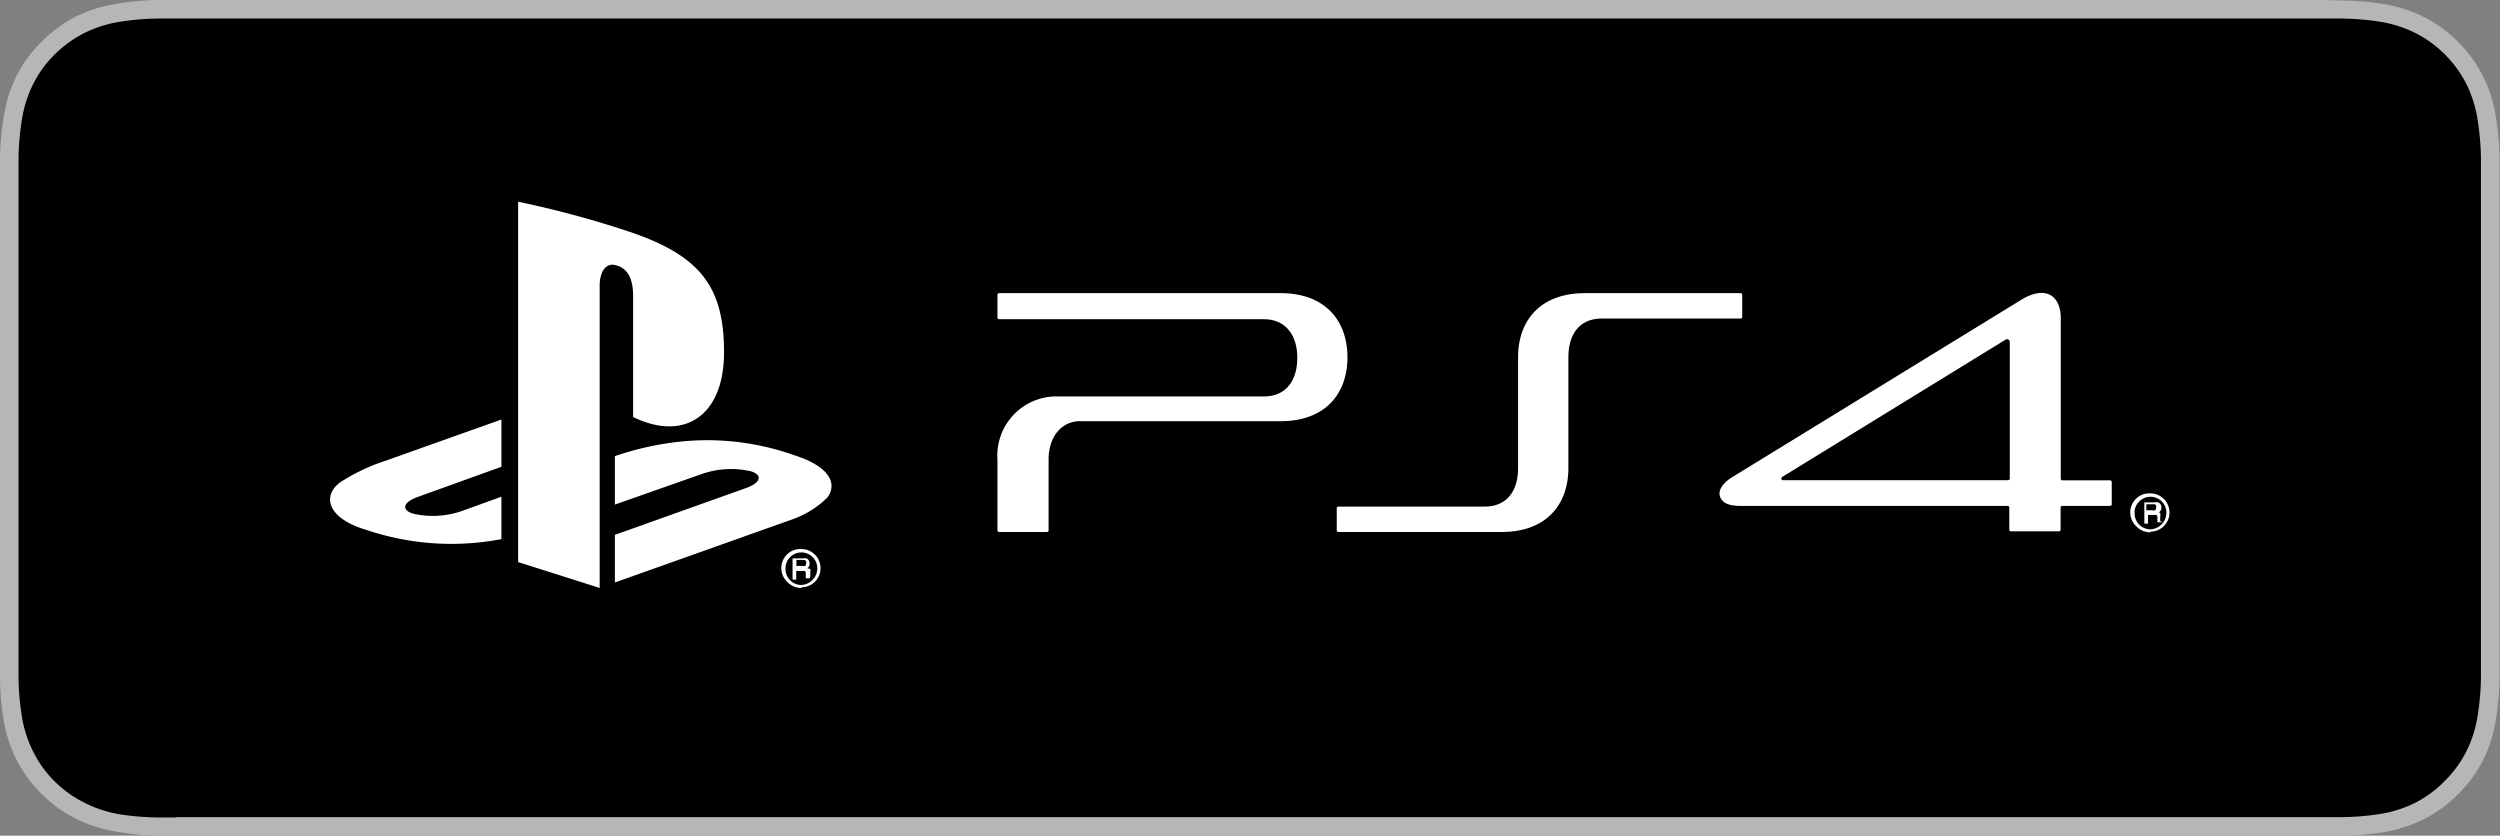
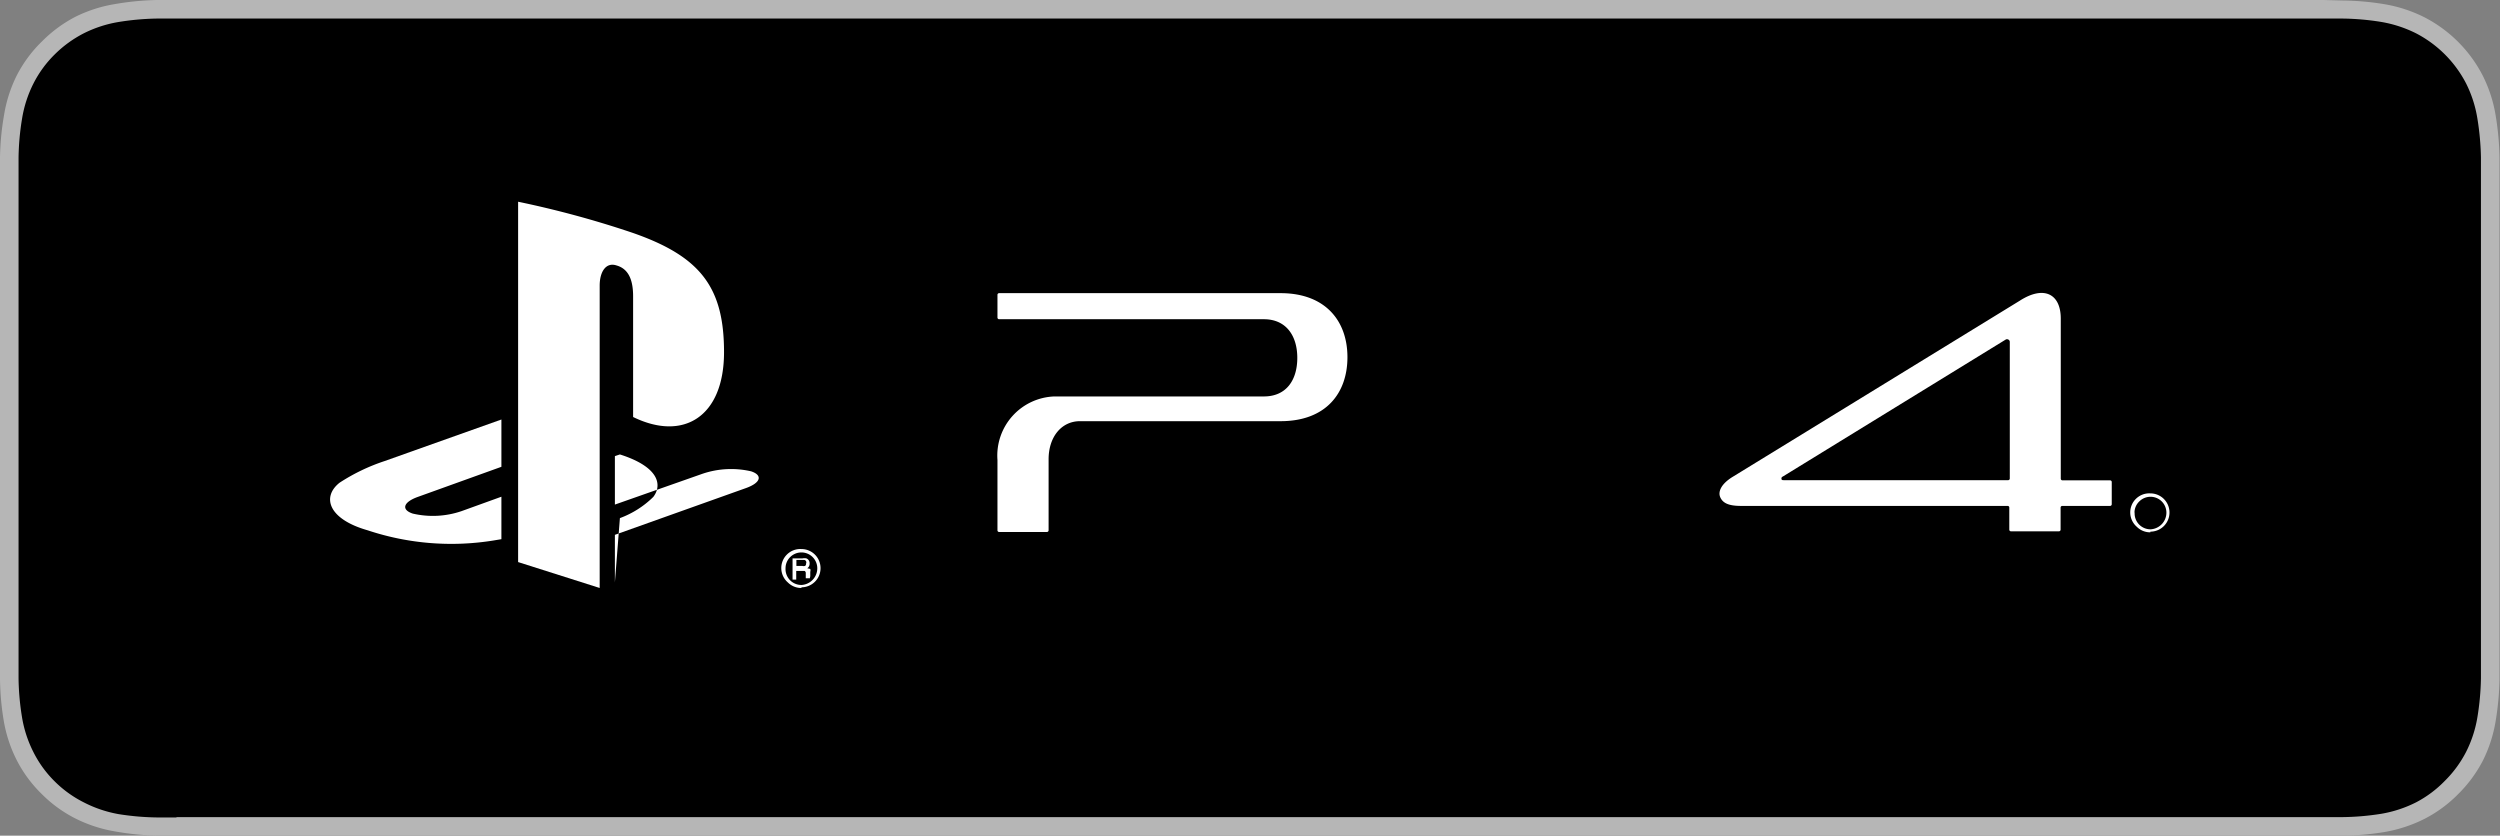
<svg xmlns="http://www.w3.org/2000/svg" viewBox="0 0 149.58 50">
  <rect x="0" y="0" width="149.58" height="50" fill="#808080" stroke="none" />
  <defs>
    <style>.cls-1{fill:#b6b6b6;}.cls-2{fill:#fff;}</style>
  </defs>
  <title>Asset 23</title>
  <g id="Layer_2" data-name="Layer 2">
    <g id="Layer_1-2" data-name="Layer 1">
      <path class="cls-1" d="M137.67,0H10.55L9.4,0A16.52,16.52,0,0,0,6.9.24,8.33,8.33,0,0,0,4.52,1a8,8,0,0,0-2,1.47A7.82,7.82,0,0,0,1,4.52,8.25,8.25,0,0,0,.24,6.9,16.24,16.24,0,0,0,0,9.4c0,.38,0,.77,0,1.15V39.45c0,.39,0,.76,0,1.15a16.24,16.24,0,0,0,.22,2.5A8.23,8.23,0,0,0,1,45.48a7.76,7.76,0,0,0,1.47,2,7.84,7.84,0,0,0,2,1.47,8.38,8.38,0,0,0,2.38.79A16.82,16.82,0,0,0,9.4,50H140.18a16.6,16.6,0,0,0,2.5-.22,8.51,8.51,0,0,0,2.39-.79,7.85,7.85,0,0,0,2-1.47,8,8,0,0,0,1.48-2,8.26,8.26,0,0,0,.77-2.38,16.88,16.88,0,0,0,.23-2.5c0-.39,0-.76,0-1.15s0-.91,0-1.37V11.92c0-.46,0-.91,0-1.36s0-.77,0-1.15a16.88,16.88,0,0,0-.23-2.5,8.27,8.27,0,0,0-.77-2.38,8.08,8.08,0,0,0-3.5-3.5,8.46,8.46,0,0,0-2.39-.78,16.3,16.3,0,0,0-2.5-.22L139,0Z" />
      <path d="M10.56,48.91H9.43a15.86,15.86,0,0,1-2.34-.2A7.35,7.35,0,0,1,5,48a6.76,6.76,0,0,1-1.75-1.27A6.65,6.65,0,0,1,2,45a7.15,7.15,0,0,1-.68-2.07,15.52,15.52,0,0,1-.21-2.34c0-.26,0-1.14,0-1.14V10.56s0-.86,0-1.12A15.46,15.46,0,0,1,1.32,7.1,7.19,7.19,0,0,1,2,5,6.72,6.72,0,0,1,3.26,3.27,7,7,0,0,1,5,2a7.28,7.28,0,0,1,2.07-.68,15.73,15.73,0,0,1,2.34-.21l1.13,0H139l1.14,0a15.48,15.48,0,0,1,2.32.2,7.42,7.42,0,0,1,2.09.68,7,7,0,0,1,3,3,7.2,7.2,0,0,1,.67,2.06,16.24,16.24,0,0,1,.22,2.36c0,.35,0,.73,0,1.11s0,.91,0,1.36V38.08c0,.45,0,.9,0,1.34s0,.78,0,1.16a15.91,15.91,0,0,1-.21,2.32,7.17,7.17,0,0,1-.68,2.09,6.85,6.85,0,0,1-1.27,1.73A6.77,6.77,0,0,1,144.57,48a7.33,7.33,0,0,1-2.09.69,15.68,15.68,0,0,1-2.34.2H10.56Z" />
      <path class="cls-2" d="M31,12.07V33.63l4.88,1.55V17.09c0-.84.38-1.41,1-1.21.8.22,1,1,1,1.85v7.22c3,1.47,5.44,0,5.44-3.88s-1.4-5.74-5.53-7.16A58.86,58.86,0,0,0,31,12.07Z" />
-       <path class="cls-2" d="M36.79,32l7.85-2.8c.89-.32,1-.77.3-1a5.33,5.33,0,0,0-2.92.15l-5.23,1.84V27.29l.3-.1a18,18,0,0,1,3.64-.77,15.54,15.54,0,0,1,6.77.81c2.3.73,2.56,1.8,2,2.54a5.61,5.61,0,0,1-2,1.27L36.79,34.85Z" />
+       <path class="cls-2" d="M36.79,32l7.85-2.8c.89-.32,1-.77.3-1a5.33,5.33,0,0,0-2.92.15l-5.23,1.84V27.29l.3-.1c2.3.73,2.56,1.8,2,2.54a5.61,5.61,0,0,1-2,1.27L36.79,34.85Z" />
      <path class="cls-2" d="M22,31.73c-2.36-.67-2.76-2-1.68-2.85A11.58,11.58,0,0,1,23,27.59l7-2.49v2.83l-5,1.8c-.89.32-1,.77-.3,1a5.3,5.3,0,0,0,2.92-.15L30,29.72v2.54l-.48.08A15.83,15.83,0,0,1,22,31.73" />
      <path class="cls-2" d="M47,34a.94.94,0,0,1,.28-.67.95.95,0,0,1,1.62.67,1,1,0,0,1-.95,1A.95.95,0,0,1,47,34Zm.95,1.14a1.14,1.14,0,0,0,0-2.29,1.14,1.14,0,0,0-.81,2,1.13,1.13,0,0,0,.81.33" />
      <path class="cls-2" d="M48.23,33.71a.17.17,0,0,1-.06.15.31.31,0,0,1-.17,0h-.35v-.36H48l.12,0A.15.15,0,0,1,48.23,33.71Zm.25.82a.08.08,0,0,1,0-.06s0-.05,0-.1v-.16a.28.28,0,0,0,0-.17L48.3,34a.33.33,0,0,0,.09-.09.33.33,0,0,0,.05-.19.31.31,0,0,0-.19-.31.56.56,0,0,0-.24,0h-.59v1.27h.22v-.52H48l.14,0a.14.14,0,0,1,.07.14v.2s0,.08,0,.1l0,0v0h.25v-.07h0" />
-       <path class="cls-2" d="M104.15,17.54H94.83c-2.7,0-4,1.67-4,3.83V28c0,1.34-.64,2.31-2,2.31H80.08a.1.1,0,0,0-.1.1v1.32a.1.1,0,0,0,.1.1h9.76c2.7,0,4-1.66,4-3.83V21.37c0-1.34.64-2.31,2-2.31h8.3a.1.1,0,0,0,.1-.1V17.64a.1.1,0,0,0-.1-.1" />
      <path class="cls-2" d="M76.63,17.54H59.78a.1.1,0,0,0-.1.1V19a.1.1,0,0,0,.1.1H75.62c1.34,0,2,1,2,2.31s-.64,2.31-2,2.31H63.09a3.54,3.54,0,0,0-3.41,3.8v4.21a.1.1,0,0,0,.1.1h2.86a.1.1,0,0,0,.1-.1V27.48c0-1.34.77-2.28,1.88-2.28h12c2.7,0,4-1.66,4-3.83s-1.32-3.83-4-3.83" />
      <path class="cls-2" d="M126.26,28.74H123.4a.1.1,0,0,1-.1-.1V19.06c0-1.47-1-2-2.45-1.07L103.67,28.53c-.67.41-.9.88-.74,1.23s.51.51,1.25.51h15.95a.1.1,0,0,1,.09.08v1.34a.1.1,0,0,0,.1.1h2.87a.1.1,0,0,0,.1-.1V30.37a.1.1,0,0,1,.1-.1h2.86a.1.1,0,0,0,.1-.1V28.84a.1.1,0,0,0-.1-.1m-6-.11a.1.1,0,0,1-.1.1H106.77c-.11,0-.17,0-.18-.07s0-.11.1-.16L120,20.32c.09-.06.25,0,.25.14Z" />
      <path class="cls-2" d="M127.71,30.67A.94.94,0,0,1,128,30a.95.95,0,0,1,1.62.67,1,1,0,0,1-.95,1,.95.95,0,0,1-.95-1Zm.95,1.14a1.14,1.14,0,0,0,0-2.29,1.14,1.14,0,0,0-.81,2,1.13,1.13,0,0,0,.81.33" />
-       <path class="cls-2" d="M129,30.38a.17.17,0,0,1-.06.15.31.31,0,0,1-.17,0h-.35v-.36h.37l.12,0A.15.15,0,0,1,129,30.38Zm.25.82a.08.08,0,0,1,0-.06s0-.05,0-.1v-.16a.28.28,0,0,0,0-.17l-.07-.06a.32.32,0,0,0,.09-.09.33.33,0,0,0,.05-.19.31.31,0,0,0-.19-.31.56.56,0,0,0-.24,0h-.59v1.27h.22v-.52h.35l.14,0a.14.14,0,0,1,.07.14v.2s0,.08,0,.1l0,0v0h.25v-.07h0" />
    </g>
  </g>
</svg>